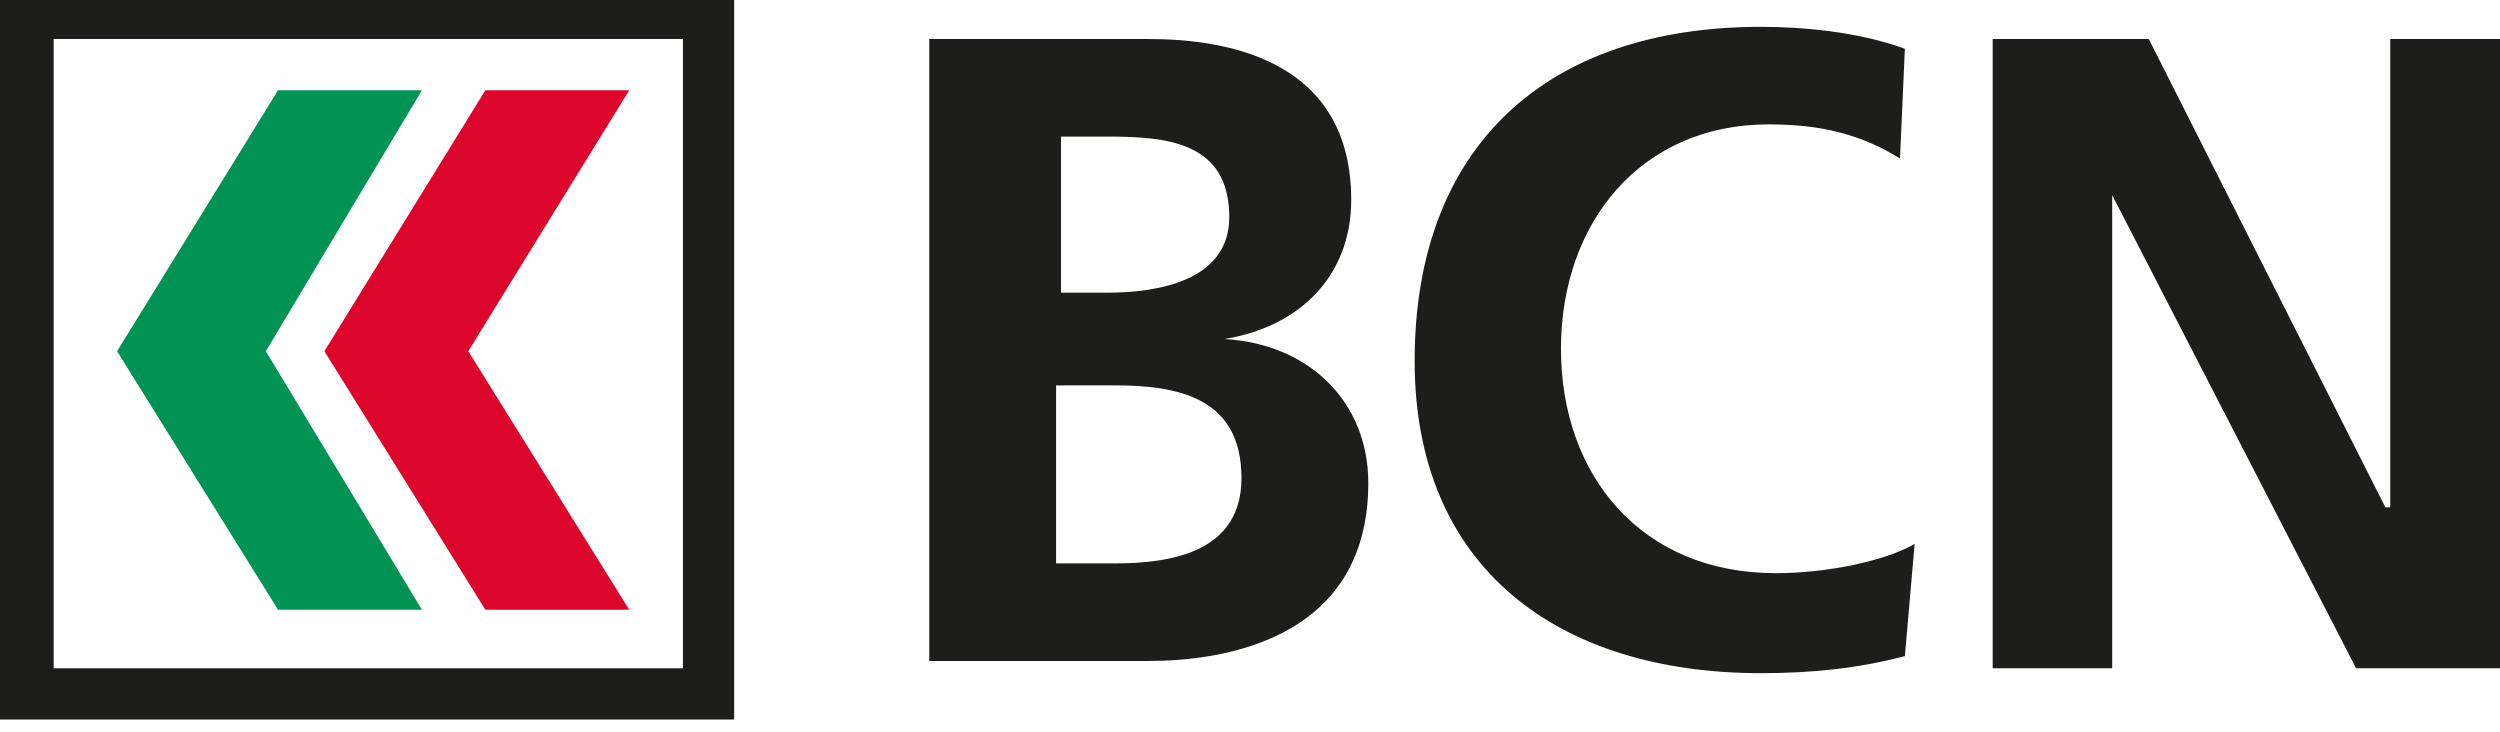
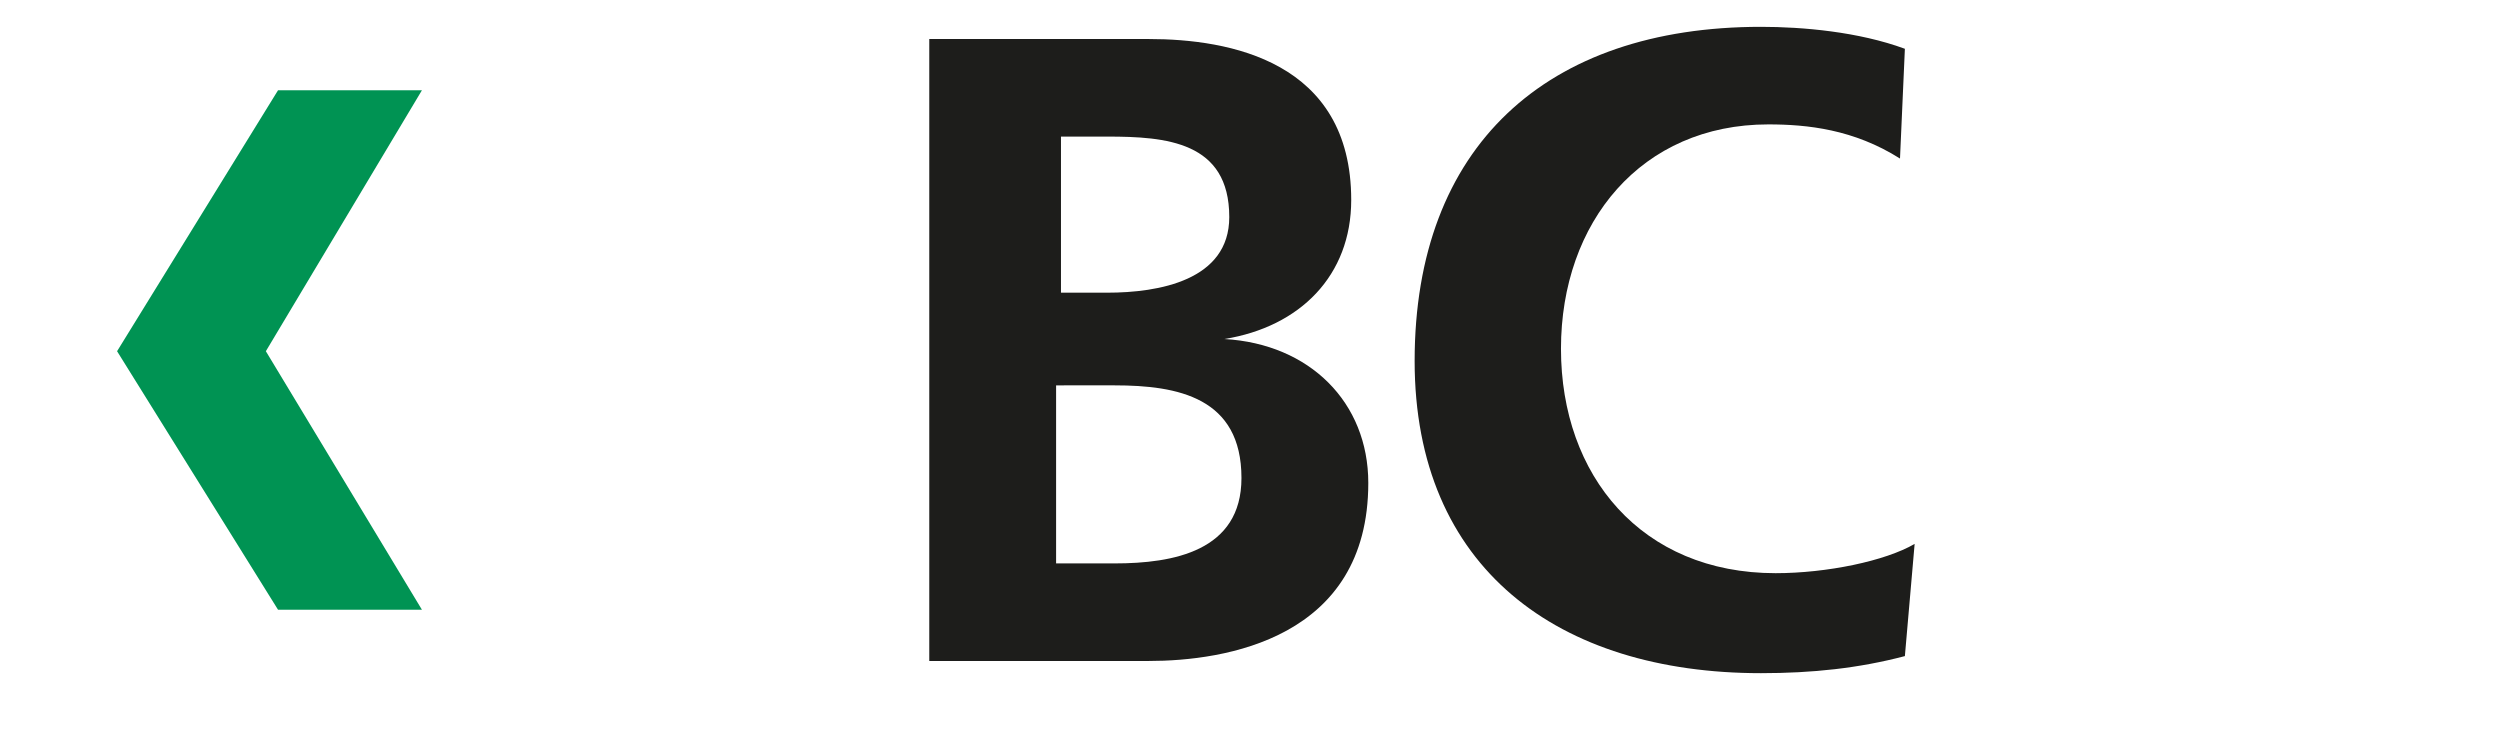
<svg xmlns="http://www.w3.org/2000/svg" version="1.1" id="Calque_1" x="0px" y="0px" viewBox="588.7 212.7 102.5 30" xml:space="preserve">
  <g>
    <g>
      <g>
        <path fill="#1D1D1B" d="M632,235.8h2.4c2.4,0,5.2-0.5,5.2-3.5c0-3.3-2.6-3.8-5.2-3.8H632V235.8z M632,224.7h2.1     c2.1,0,5-0.5,5-3.1c0-3.1-2.6-3.3-5-3.3h-1.9v6.4H632z M626.8,214.3h9c3.3,0,8.3,0.9,8.3,6.6c0,3.1-2.1,5.2-5.2,5.7l0,0     c3.5,0.2,5.9,2.6,5.9,5.9c0,6.4-5.9,7.3-9,7.3h-9V214.3z" />
-         <path fill="#1D1D1B" d="M666.8,239.6c-1.9,0.5-3.8,0.7-5.9,0.7c-8.3,0-14.2-4.3-14.2-12.8c0-8.8,5.4-13.7,14.2-13.7     c1.7,0,4,0.2,5.9,0.9l-0.2,4.5c-1.9-1.2-3.8-1.4-5.4-1.4c-5.2,0-8.5,4-8.5,9.2c0,5.2,3.3,9.2,8.8,9.2c2.1,0,4.5-0.5,5.7-1.2     L666.8,239.6z" />
-         <polygon fill="#1D1D1B" points="670.4,214.3 676.8,214.3 686.5,233.5 686.7,233.5 686.7,214.3 691.4,214.3 691.4,240.1      685.3,240.1 675.3,220.7 675.3,220.7 675.3,240.1 670.4,240.1    " />
+         <path fill="#1D1D1B" d="M666.8,239.6c-1.9,0.5-3.8,0.7-5.9,0.7c-8.3,0-14.2-4.3-14.2-12.8c0-8.8,5.4-13.7,14.2-13.7     c1.7,0,4,0.2,5.9,0.9l-0.2,4.5c-1.9-1.2-3.8-1.4-5.4-1.4c-5.2,0-8.5,4-8.5,9.2c0,5.2,3.3,9.2,8.8,9.2c2.1,0,4.5-0.5,5.7-1.2     L666.8,239.6" />
      </g>
    </g>
    <g>
      <g>
-         <path fill="#1D1D1B" d="M616.7,240.1h-25.8v-25.8h25.8V240.1L616.7,240.1z M588.7,242.2h30.1v-30.1h-30.1V242.2z" />
-       </g>
-       <polygon fill="#DC052B" points="608.6,237.7 614.5,237.7 607.9,227.1 614.5,216.4 608.6,216.4 602,227.1   " />
+         </g>
      <polygon fill="#009353" points="600.1,237.7 606,237.7 599.6,227.1 606,216.4 600.1,216.4 593.5,227.1   " />
    </g>
  </g>
</svg>